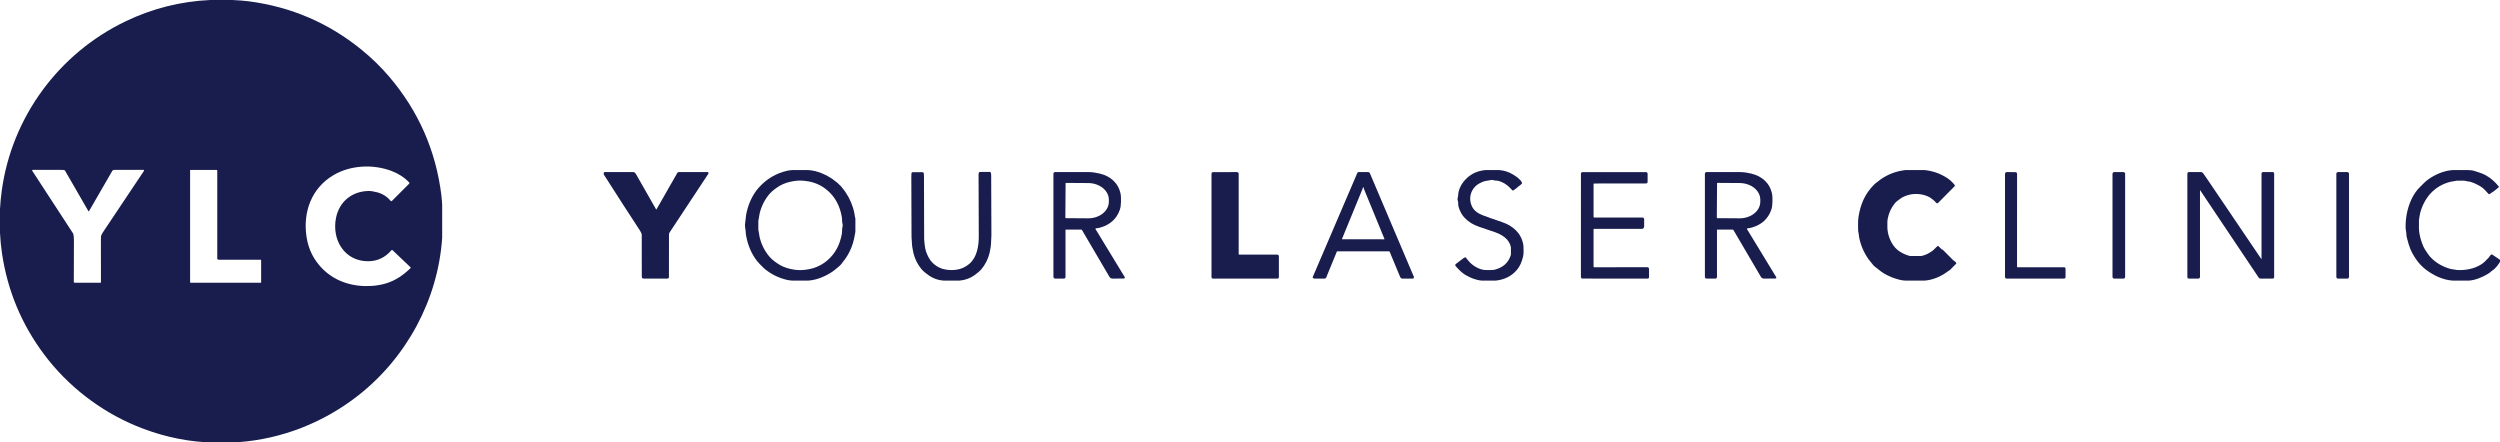
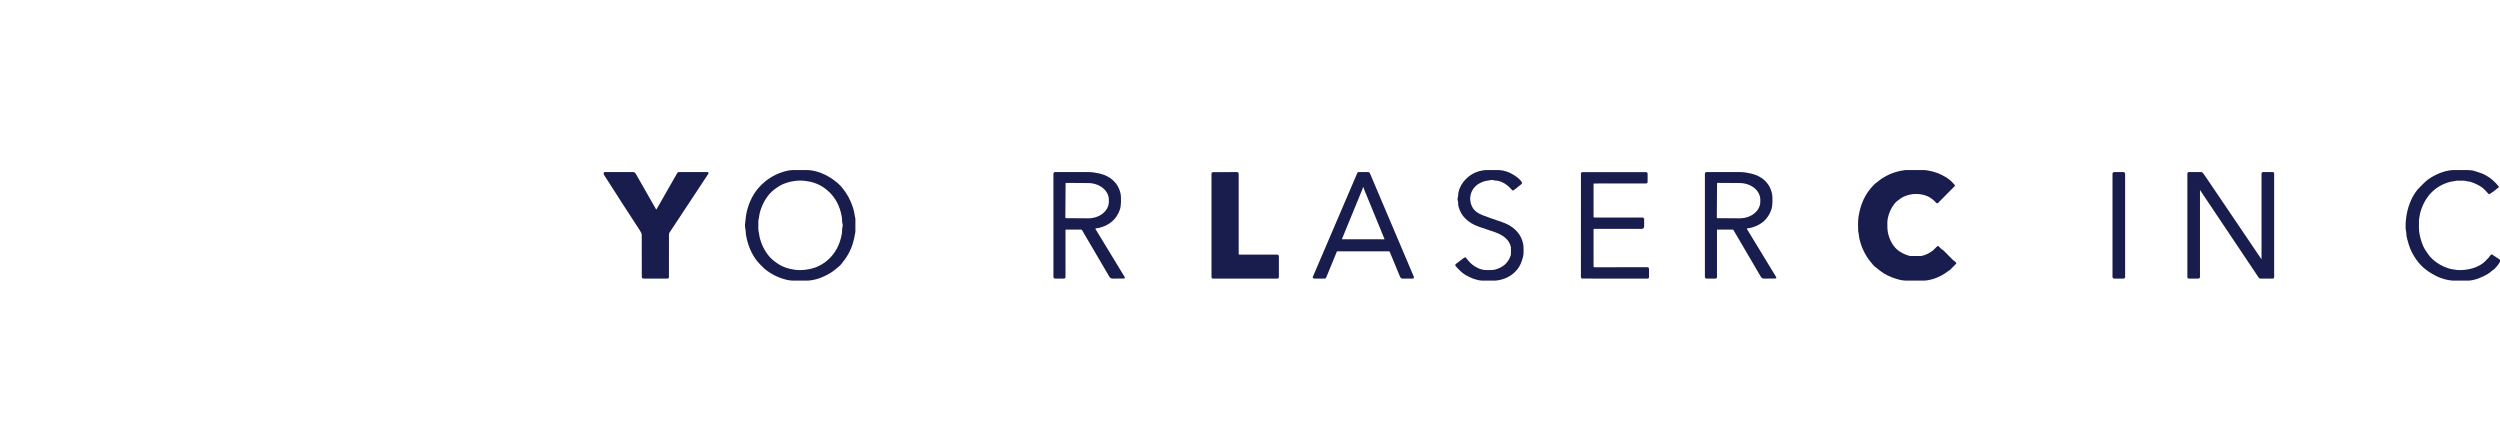
<svg xmlns="http://www.w3.org/2000/svg" width="294" height="52" viewBox="0 0 294 52" fill="none">
  <g clip-path="url(#clip0_1472_61)">
    <path d="M95.035 20C96.102 20.061 97.126 20.519 97.99 21.122C98.168 21.245 98.314 21.396 98.498 21.515C98.535 21.539 98.677 21.678 98.923 21.933C99.034 22.048 99.09 22.176 99.201 22.288C99.243 22.331 99.311 22.421 99.406 22.559C99.939 23.337 100.296 24.178 100.476 25.081C100.518 25.296 100.527 25.494 100.588 25.69C100.593 25.708 100.596 25.726 100.596 25.745L100.593 27.219C100.593 27.254 100.59 27.288 100.583 27.321C100.569 27.395 100.537 27.565 100.487 27.833C100.307 28.815 99.937 29.697 99.378 30.477C99.245 30.663 99.116 30.797 99.002 30.97C98.833 31.226 98.451 31.509 98.16 31.745C97.815 32.025 97.385 32.282 96.868 32.517C96.239 32.802 95.63 32.963 95.042 33H93.189C92.942 32.983 92.743 32.958 92.59 32.923C91.574 32.695 90.668 32.246 89.873 31.575C89.811 31.523 89.641 31.354 89.361 31.068C88.591 30.282 88.087 29.215 87.828 28.132C87.736 27.744 87.688 27.415 87.684 27.143C87.684 27.095 87.678 27.048 87.668 27.001C87.601 26.684 87.591 26.401 87.64 26.152C87.698 25.849 87.685 25.595 87.737 25.3C87.947 24.133 88.434 22.964 89.217 22.08C90.131 21.048 91.252 20.381 92.578 20.079C92.736 20.043 92.938 20.017 93.183 20H95.035ZM89.183 26.506C89.183 26.795 89.163 27.046 89.22 27.237C89.279 27.434 89.27 27.639 89.333 27.897C89.549 28.785 89.948 29.564 90.531 30.235C90.844 30.593 91.373 30.967 91.764 31.187C92.211 31.439 92.74 31.61 93.351 31.703C93.462 31.719 93.531 31.729 93.56 31.733C94.031 31.793 94.559 31.767 95.144 31.656C95.947 31.505 96.666 31.157 97.303 30.614C98.209 29.841 98.776 28.795 99.002 27.477C99.05 27.192 99.002 26.901 99.093 26.602C99.1 26.579 99.103 26.544 99.103 26.494C99.103 26.445 99.1 26.41 99.093 26.387C99.001 26.089 99.049 25.797 98.999 25.513C98.77 24.195 98.202 23.15 97.294 22.38C96.656 21.838 95.935 21.492 95.132 21.342C94.547 21.232 94.019 21.208 93.548 21.269C93.519 21.273 93.449 21.284 93.339 21.3C92.728 21.394 92.2 21.567 91.753 21.818C91.363 22.041 90.835 22.415 90.523 22.774C89.941 23.446 89.544 24.226 89.33 25.114C89.267 25.373 89.276 25.578 89.219 25.774C89.161 25.966 89.183 26.217 89.183 26.506Z" fill="#181D4E" />
    <path d="M176.298 20C176.883 20.041 177.427 20.216 177.931 20.523C178.297 20.746 178.773 21.052 178.983 21.473C178.993 21.492 178.996 21.513 178.994 21.534C178.991 21.555 178.983 21.574 178.969 21.59C178.873 21.706 178.758 21.803 178.625 21.881C178.602 21.895 178.58 21.913 178.561 21.933C178.459 22.044 178.265 22.196 177.977 22.389C177.957 22.403 177.932 22.409 177.907 22.406C177.883 22.403 177.86 22.391 177.844 22.373C177.443 21.934 177.105 21.609 176.533 21.377C176.311 21.287 176.146 21.243 176.037 21.243C175.859 21.244 175.733 21.228 175.659 21.195C175.461 21.105 175.128 21.233 174.919 21.248C174.643 21.267 174.327 21.375 173.971 21.572C172.998 22.109 172.625 23.262 173.106 24.279C173.344 24.781 173.813 25.095 174.321 25.295C174.81 25.488 175.579 25.761 176.629 26.114C177.885 26.537 178.9 27.392 179.137 28.769C179.186 29.056 179.157 29.334 179.172 29.572C179.182 29.759 179.163 29.958 179.115 30.17C178.966 30.812 178.732 31.326 178.411 31.711C177.786 32.462 176.945 32.891 175.888 33H174.291C173.567 32.95 172.95 32.689 172.307 32.316C171.896 32.078 171.415 31.559 171.181 31.285C171.166 31.268 171.155 31.249 171.148 31.227C171.142 31.206 171.139 31.183 171.141 31.161C171.144 31.139 171.15 31.117 171.161 31.097C171.172 31.078 171.187 31.06 171.204 31.047C171.756 30.617 172.053 30.392 172.093 30.37C172.219 30.303 172.286 30.267 172.295 30.263C172.31 30.256 172.327 30.255 172.343 30.259C172.359 30.263 172.373 30.273 172.382 30.287C172.484 30.431 172.627 30.604 172.812 30.807C173.292 31.333 174.117 31.798 174.866 31.757C175.183 31.739 175.484 31.791 175.803 31.707C176.735 31.462 177.381 30.92 177.669 30.006C177.68 29.973 177.685 29.939 177.685 29.905V29.099C177.685 29.097 177.685 29.095 177.684 29.093C177.519 28.149 176.665 27.598 175.796 27.301C175.094 27.06 174.48 26.851 173.954 26.674C173.258 26.438 172.692 26.092 172.257 25.635C171.908 25.27 171.662 24.817 171.517 24.275C171.472 24.108 171.495 23.926 171.48 23.795C171.475 23.755 171.467 23.715 171.455 23.677C171.403 23.5 171.387 23.381 171.408 23.322C171.454 23.189 171.478 23.071 171.48 22.967C171.49 22.414 171.774 21.796 172.087 21.398C172.743 20.562 173.61 20.096 174.688 20H176.298Z" fill="#181D4E" />
    <path d="M226.325 20C227.306 20.099 228.201 20.416 229.01 20.953C229.349 21.177 229.637 21.465 229.87 21.748C229.887 21.77 229.897 21.798 229.895 21.826C229.894 21.854 229.882 21.881 229.862 21.901L227.909 23.874C227.896 23.887 227.881 23.896 227.864 23.903C227.847 23.91 227.829 23.913 227.811 23.912C227.794 23.912 227.776 23.907 227.76 23.9C227.743 23.892 227.729 23.881 227.717 23.867C227.299 23.381 226.795 23.065 226.205 22.919C225.36 22.71 224.549 22.797 223.772 23.181C223.558 23.286 223.336 23.481 223.183 23.586C223.039 23.685 222.91 23.806 222.797 23.95C222.381 24.479 222.113 25.077 221.991 25.745C221.935 26.05 221.964 26.335 221.955 26.652C221.951 26.86 221.971 27.086 222.017 27.331C222.18 28.192 222.66 29.115 223.42 29.589C223.836 29.848 224.236 30.02 224.622 30.105C224.633 30.108 224.645 30.109 224.657 30.109L225.928 30.107C225.937 30.107 225.945 30.106 225.954 30.105C226.399 30.011 226.828 29.812 227.244 29.509C227.447 29.359 227.641 29.106 227.867 28.932C227.879 28.923 227.894 28.918 227.909 28.919C227.925 28.92 227.939 28.926 227.95 28.937L228.326 29.301C228.33 29.305 228.334 29.308 228.339 29.31C228.431 29.353 228.518 29.415 228.6 29.497C229.067 29.962 229.427 30.325 229.678 30.586C229.695 30.603 229.714 30.617 229.735 30.63C229.88 30.711 229.985 30.806 230.05 30.915C230.06 30.931 230.064 30.95 230.061 30.968C230.059 30.987 230.051 31.005 230.038 31.018L229.293 31.77C229.29 31.772 229.287 31.773 229.284 31.774C229.256 31.777 229.171 31.831 229.029 31.938C228.255 32.518 227.307 32.927 226.332 33H224.088C223.817 32.981 223.606 32.953 223.457 32.918C222.759 32.752 222.112 32.491 221.516 32.134C221.162 31.922 220.761 31.558 220.499 31.37C220.407 31.303 220.325 31.223 220.257 31.131C220.068 30.877 219.887 30.7 219.723 30.463C219.18 29.682 218.817 28.832 218.634 27.912C218.59 27.691 218.601 27.483 218.535 27.257C218.523 27.218 218.518 27.177 218.518 27.136C218.516 26.67 218.478 26.038 218.562 25.495C218.79 24.022 219.328 22.777 220.37 21.734C220.49 21.615 220.598 21.523 220.695 21.459C220.849 21.357 220.959 21.237 221.144 21.107C222.03 20.487 223.011 20.119 224.086 20H226.325Z" fill="#181D4E" />
    <path d="M290.241 20C290.563 20.014 290.778 20.039 290.886 20.073C291.327 20.216 291.887 20.371 292.285 20.588C292.886 20.915 293.412 21.367 293.862 21.947C293.87 21.958 293.874 21.971 293.873 21.985C293.872 21.999 293.865 22.012 293.855 22.021C293.464 22.363 293.1 22.633 292.763 22.83C292.747 22.838 292.729 22.842 292.711 22.84C292.693 22.837 292.676 22.829 292.663 22.816C292.347 22.486 292.105 22.159 291.709 21.924C291.253 21.654 290.653 21.345 290.133 21.321C290.122 21.32 290.041 21.3 289.892 21.262C289.845 21.25 289.795 21.243 289.746 21.243L288.926 21.247C288.912 21.247 288.898 21.248 288.885 21.252C288.617 21.321 288.366 21.326 288.124 21.39C286.264 21.881 285.092 23.246 284.605 25.078C284.55 25.283 284.539 25.526 284.487 25.757C284.478 25.797 284.473 25.839 284.473 25.88C284.473 26.568 284.433 26.995 284.542 27.551C284.66 28.152 284.88 28.899 285.25 29.453C285.516 29.853 285.699 30.105 285.797 30.211C286.436 30.901 287.247 31.377 288.23 31.639C288.388 31.681 288.556 31.665 288.724 31.714C288.8 31.736 288.923 31.751 289.091 31.757C289.544 31.774 289.996 31.733 290.449 31.636C290.908 31.537 291.342 31.365 291.751 31.118C292.125 30.894 292.288 30.68 292.671 30.295C292.693 30.271 292.712 30.245 292.727 30.216C292.786 30.096 292.875 29.999 292.996 29.924C293.007 29.917 293.021 29.914 293.034 29.914C293.048 29.914 293.061 29.919 293.072 29.926L293.954 30.52C293.961 30.524 293.966 30.531 293.968 30.538C293.976 30.565 293.987 30.587 293.999 30.604V30.791C293.904 30.955 293.786 31.126 293.646 31.304C293.466 31.531 293.269 31.711 293.054 31.844C293.031 31.858 293.009 31.876 292.99 31.896C292.903 31.991 292.758 32.1 292.555 32.221C291.894 32.615 291.094 32.951 290.32 33H288.477C287.318 32.938 286.18 32.398 285.268 31.696C284.866 31.387 284.512 31.019 284.206 30.594C283.884 30.149 283.631 29.703 283.446 29.256C283.327 28.97 283.199 28.55 283.06 27.997C283.007 27.786 282.982 27.619 282.985 27.496C282.99 27.277 282.912 27.088 282.902 26.824C282.885 26.328 282.924 25.809 283.017 25.266C283.221 24.078 283.753 22.781 284.623 21.959C284.863 21.732 285.149 21.401 285.486 21.151C286.293 20.553 287.432 20.043 288.467 20H290.241Z" fill="#181D4E" />
    <path d="M71 20.512V20.321L71.022 20.275C71.028 20.263 71.037 20.252 71.048 20.245C71.06 20.238 71.073 20.234 71.086 20.234H74.497C74.518 20.234 74.539 20.239 74.558 20.248C74.655 20.296 74.728 20.362 74.775 20.446C75.504 21.736 76.298 23.13 77.157 24.625C77.159 24.629 77.162 24.632 77.166 24.634C77.169 24.636 77.174 24.637 77.178 24.637C77.183 24.637 77.187 24.636 77.191 24.634C77.195 24.632 77.198 24.629 77.2 24.625L79.65 20.34C79.668 20.308 79.695 20.282 79.726 20.263C79.758 20.245 79.793 20.235 79.829 20.235H83.204C83.226 20.235 83.248 20.241 83.267 20.253C83.286 20.265 83.302 20.281 83.312 20.301C83.323 20.321 83.328 20.343 83.326 20.366C83.325 20.388 83.318 20.41 83.306 20.429L78.741 27.343C78.696 27.411 78.672 27.491 78.672 27.574C78.672 29.661 78.67 31.332 78.667 32.585C78.667 32.703 78.598 32.761 78.459 32.762C77.617 32.766 76.707 32.766 75.728 32.761C75.544 32.761 75.474 32.701 75.475 32.505C75.478 30.66 75.477 29.043 75.469 27.653C75.468 27.508 75.404 27.337 75.277 27.142C73.826 24.927 72.401 22.717 71 20.512Z" fill="#181D4E" />
-     <path d="M112.8 32.999H111.018C110.341 32.965 109.723 32.745 109.163 32.341C108.887 32.142 108.574 31.907 108.347 31.627C107.9 31.074 107.591 30.456 107.421 29.773C107.396 29.674 107.356 29.462 107.3 29.137C107.26 28.906 107.24 28.724 107.241 28.591C107.244 28.342 107.196 28.094 107.195 27.858C107.18 23.35 107.172 21.032 107.172 20.904C107.171 20.748 107.176 20.58 107.185 20.401C107.187 20.361 107.205 20.323 107.233 20.295C107.262 20.267 107.3 20.252 107.34 20.252L108.46 20.246C108.498 20.246 108.536 20.258 108.567 20.281C108.599 20.305 108.622 20.337 108.633 20.375C108.65 20.427 108.658 20.542 108.659 20.719C108.668 24.246 108.676 26.694 108.681 28.062C108.682 28.215 108.71 28.512 108.763 28.952C108.816 29.386 108.969 29.839 109.223 30.309C109.447 30.722 109.779 31.065 110.219 31.337C110.594 31.57 111.047 31.707 111.58 31.747C112.491 31.814 113.304 31.623 114.012 31.011C114.913 30.231 115.108 28.891 115.104 27.772C115.088 23.946 115.08 21.54 115.079 20.555C115.078 20.402 115.102 20.306 115.149 20.267C115.175 20.241 115.21 20.226 115.247 20.226L116.364 20.215C116.404 20.215 116.443 20.228 116.475 20.252C116.507 20.277 116.53 20.311 116.54 20.351C116.555 20.406 116.563 20.508 116.564 20.657C116.576 24.414 116.585 26.755 116.589 27.68C116.591 28.012 116.542 28.265 116.548 28.551C116.55 28.689 116.531 28.882 116.49 29.131C116.441 29.421 116.406 29.612 116.385 29.706C116.206 30.463 115.864 31.136 115.359 31.725C115.213 31.895 115.021 32.03 114.836 32.181C114.239 32.671 113.561 32.943 112.8 32.999Z" fill="#181D4E" />
    <path d="M132.267 32.583C132.277 32.599 132.283 32.618 132.283 32.637C132.284 32.656 132.28 32.675 132.271 32.692C132.262 32.709 132.248 32.724 132.232 32.734C132.216 32.744 132.198 32.75 132.178 32.751C131.808 32.764 131.364 32.769 130.844 32.765C130.675 32.764 130.548 32.69 130.463 32.544C129.293 30.55 128.219 28.719 127.241 27.052C127.232 27.036 127.219 27.023 127.203 27.014C127.187 27.005 127.169 27 127.151 27H125.356C125.349 27 125.343 27.001 125.336 27.004C125.33 27.007 125.324 27.011 125.319 27.016C125.314 27.021 125.31 27.027 125.307 27.033C125.305 27.04 125.303 27.047 125.303 27.053L125.304 32.574C125.304 32.624 125.285 32.672 125.251 32.707C125.216 32.743 125.169 32.763 125.12 32.764C125.112 32.765 124.787 32.764 124.145 32.763C123.95 32.763 123.884 32.713 123.884 32.506C123.884 28.657 123.884 24.63 123.883 20.426C123.883 20.401 123.888 20.377 123.897 20.354C123.906 20.331 123.92 20.311 123.937 20.293C123.954 20.276 123.975 20.262 123.997 20.253C124.019 20.243 124.044 20.238 124.068 20.238C125.363 20.235 126.684 20.233 128.03 20.235C128.452 20.235 129.01 20.334 129.338 20.413C130.61 20.721 131.549 21.532 131.798 22.878C131.825 23.024 131.835 23.327 131.826 23.787C131.82 24.135 131.774 24.432 131.688 24.677C131.321 25.718 130.577 26.406 129.457 26.742C129.255 26.803 129.062 26.84 128.878 26.854C128.868 26.854 128.859 26.858 128.851 26.863C128.842 26.869 128.836 26.876 128.831 26.885C128.827 26.894 128.825 26.904 128.825 26.914C128.825 26.924 128.828 26.934 128.833 26.942L132.267 32.583ZM125.314 21.573L125.286 25.591C125.286 25.6 125.288 25.608 125.291 25.616C125.294 25.624 125.299 25.631 125.304 25.637C125.31 25.643 125.317 25.648 125.325 25.651C125.333 25.655 125.341 25.656 125.349 25.656L127.955 25.674C128.274 25.677 128.591 25.629 128.886 25.533C129.182 25.437 129.451 25.295 129.678 25.115C129.905 24.935 130.086 24.721 130.21 24.485C130.334 24.249 130.398 23.996 130.4 23.739L130.402 23.497C130.405 22.98 130.153 22.481 129.699 22.112C129.246 21.742 128.629 21.532 127.984 21.528L125.378 21.51C125.37 21.509 125.362 21.511 125.354 21.514C125.346 21.517 125.339 21.522 125.333 21.528C125.327 21.534 125.322 21.541 125.319 21.549C125.316 21.556 125.314 21.564 125.314 21.573Z" fill="#181D4E" />
    <path d="M145.669 29.87C145.669 29.889 145.677 29.908 145.691 29.922C145.705 29.936 145.723 29.944 145.743 29.944H150.208C150.257 29.944 150.305 29.964 150.341 29.999C150.376 30.035 150.396 30.083 150.396 30.134V32.593C150.396 32.639 150.378 32.682 150.346 32.715C150.314 32.747 150.271 32.765 150.226 32.765H142.646C142.6 32.765 142.556 32.747 142.524 32.714C142.491 32.681 142.473 32.636 142.473 32.589V20.428C142.473 20.379 142.492 20.332 142.527 20.297C142.561 20.262 142.608 20.242 142.657 20.241C143.554 20.233 144.487 20.232 145.455 20.238C145.633 20.24 145.669 20.348 145.669 20.515C145.667 24.474 145.667 27.592 145.669 29.87Z" fill="#181D4E" />
    <path d="M154.375 32.641C154.371 32.634 154.368 32.627 154.367 32.619C154.367 32.611 154.368 32.603 154.371 32.596L159.628 20.323C159.639 20.297 159.658 20.274 159.682 20.259C159.706 20.243 159.734 20.234 159.762 20.234H160.877C160.926 20.234 160.973 20.249 161.013 20.276C161.053 20.302 161.085 20.341 161.104 20.386L166.27 32.55C166.28 32.573 166.284 32.599 166.281 32.624C166.279 32.649 166.271 32.673 166.257 32.694C166.243 32.715 166.224 32.733 166.202 32.745C166.18 32.757 166.156 32.763 166.131 32.763H164.885C164.86 32.763 164.834 32.755 164.813 32.742C164.734 32.693 164.678 32.626 164.644 32.542C164.459 32.085 164.054 31.108 163.429 29.611C163.422 29.594 163.41 29.58 163.395 29.57C163.38 29.559 163.362 29.554 163.344 29.554H157.267C157.255 29.554 157.243 29.558 157.233 29.565C157.223 29.572 157.215 29.581 157.211 29.593L155.968 32.619C155.951 32.662 155.922 32.698 155.883 32.724C155.845 32.75 155.801 32.764 155.755 32.764H154.561C154.548 32.764 154.536 32.762 154.524 32.758C154.462 32.738 154.412 32.699 154.375 32.641ZM160.315 28.134C161.35 28.134 162.169 28.137 162.771 28.143C162.777 28.143 162.784 28.142 162.79 28.139C162.795 28.136 162.8 28.131 162.804 28.125C162.808 28.12 162.81 28.114 162.811 28.107C162.811 28.101 162.81 28.094 162.808 28.088C161.265 24.333 160.466 22.385 160.41 22.245C160.399 22.217 160.386 22.174 160.372 22.117C160.354 22.041 160.335 22.003 160.316 22.003C160.297 22.003 160.278 22.041 160.26 22.117C160.246 22.174 160.233 22.217 160.221 22.245C160.165 22.385 159.366 24.332 157.823 28.087C157.821 28.093 157.82 28.1 157.82 28.106C157.821 28.113 157.823 28.119 157.827 28.125C157.831 28.13 157.836 28.135 157.841 28.138C157.847 28.141 157.854 28.142 157.86 28.142C158.462 28.136 159.281 28.133 160.315 28.134Z" fill="#181D4E" />
    <path d="M187.403 21.64V25.503C187.403 25.524 187.411 25.544 187.426 25.56C187.441 25.575 187.462 25.583 187.483 25.583H193.153C193.179 25.583 193.205 25.588 193.229 25.599C193.254 25.609 193.276 25.623 193.294 25.642C193.313 25.661 193.327 25.683 193.337 25.708C193.347 25.732 193.353 25.758 193.353 25.785V26.646C193.353 26.671 193.348 26.696 193.339 26.72C193.288 26.85 193.202 26.916 193.082 26.918C192.537 26.927 190.668 26.927 187.474 26.918C187.464 26.918 187.455 26.919 187.446 26.923C187.437 26.927 187.429 26.932 187.422 26.939C187.416 26.945 187.41 26.953 187.407 26.962C187.403 26.971 187.401 26.981 187.401 26.99V31.345C187.401 31.367 187.41 31.387 187.425 31.403C187.44 31.418 187.46 31.427 187.482 31.427C188.591 31.429 190.671 31.428 193.722 31.426C193.852 31.426 193.919 31.493 193.923 31.627C193.931 31.915 193.931 32.239 193.925 32.597C193.924 32.641 193.906 32.683 193.875 32.714C193.844 32.745 193.803 32.762 193.759 32.762C190.572 32.768 188.016 32.767 186.089 32.759C185.902 32.758 185.915 32.566 185.915 32.386C185.913 26.764 185.914 22.773 185.918 20.415C185.918 20.299 185.996 20.241 186.152 20.241C188.845 20.238 191.316 20.238 193.567 20.239C193.618 20.239 193.666 20.259 193.702 20.296C193.738 20.332 193.759 20.381 193.759 20.432C193.762 20.657 193.762 20.962 193.759 21.348C193.759 21.524 193.687 21.574 193.512 21.573C192.986 21.57 191.79 21.571 189.924 21.578C189.142 21.581 188.274 21.556 187.457 21.584C187.442 21.584 187.428 21.59 187.418 21.601C187.408 21.612 187.403 21.626 187.403 21.64Z" fill="#181D4E" />
    <path d="M208.878 32.583C208.888 32.599 208.894 32.618 208.894 32.637C208.895 32.656 208.89 32.675 208.881 32.692C208.872 32.709 208.859 32.724 208.843 32.734C208.827 32.744 208.808 32.75 208.789 32.751C208.419 32.764 207.975 32.769 207.455 32.765C207.286 32.764 207.159 32.69 207.074 32.544C205.905 30.55 204.831 28.72 203.853 27.052C203.844 27.036 203.831 27.023 203.815 27.014C203.8 27.005 203.782 27 203.764 27L201.969 26.999C201.962 26.999 201.955 27.001 201.949 27.003C201.942 27.006 201.936 27.01 201.931 27.015C201.927 27.02 201.923 27.026 201.92 27.032C201.917 27.039 201.916 27.046 201.916 27.053V32.574C201.916 32.623 201.897 32.671 201.862 32.706C201.828 32.742 201.781 32.763 201.732 32.764C201.724 32.764 201.399 32.764 200.757 32.762C200.562 32.761 200.495 32.711 200.496 32.505C200.497 28.656 200.497 24.63 200.496 20.425C200.496 20.375 200.516 20.328 200.55 20.293C200.585 20.257 200.632 20.238 200.681 20.238C201.977 20.234 203.297 20.234 204.643 20.235C205.065 20.235 205.623 20.334 205.951 20.413C207.224 20.722 208.163 21.533 208.41 22.879C208.437 23.025 208.447 23.328 208.439 23.788C208.433 24.136 208.387 24.433 208.3 24.678C207.934 25.718 207.19 26.406 206.069 26.743C205.867 26.803 205.674 26.84 205.491 26.854C205.481 26.855 205.471 26.858 205.463 26.863C205.455 26.869 205.448 26.877 205.444 26.885C205.439 26.894 205.437 26.904 205.437 26.914C205.438 26.924 205.441 26.934 205.446 26.942L208.878 32.583ZM201.926 21.571L201.898 25.59C201.898 25.598 201.899 25.607 201.903 25.615C201.906 25.623 201.91 25.63 201.916 25.636C201.922 25.642 201.929 25.647 201.937 25.65C201.945 25.654 201.953 25.656 201.962 25.656L204.561 25.674C204.881 25.676 205.198 25.628 205.494 25.532C205.79 25.436 206.06 25.294 206.287 25.114C206.514 24.934 206.695 24.72 206.819 24.484C206.943 24.248 207.008 23.994 207.01 23.738L207.012 23.496C207.015 22.978 206.762 22.479 206.308 22.11C205.854 21.74 205.236 21.53 204.59 21.525L201.991 21.507C201.982 21.507 201.974 21.509 201.966 21.512C201.958 21.515 201.951 21.52 201.945 21.526C201.939 21.532 201.934 21.539 201.931 21.547C201.928 21.554 201.926 21.563 201.926 21.571Z" fill="#181D4E" />
-     <path d="M237.259 31.427H242.732C242.778 31.427 242.823 31.445 242.856 31.479C242.889 31.512 242.907 31.556 242.907 31.603V32.592C242.907 32.637 242.889 32.681 242.857 32.713C242.826 32.745 242.782 32.763 242.737 32.763H235.977C235.927 32.763 235.879 32.743 235.844 32.708C235.809 32.672 235.789 32.624 235.789 32.574C235.789 31.919 235.789 27.913 235.789 20.555C235.789 20.342 235.815 20.236 236.042 20.235C236.644 20.23 236.979 20.233 237.044 20.245C237.153 20.265 237.208 20.343 237.207 20.481C237.195 23.445 237.193 27.075 237.203 31.37C237.203 31.385 237.209 31.4 237.22 31.41C237.23 31.421 237.245 31.427 237.259 31.427Z" fill="#181D4E" />
    <path d="M249.716 20.238H248.629C248.519 20.238 248.43 20.328 248.43 20.439V32.565C248.43 32.676 248.519 32.766 248.629 32.766H249.716C249.826 32.766 249.915 32.676 249.915 32.565V20.439C249.915 20.328 249.826 20.238 249.716 20.238Z" fill="#181D4E" />
    <path d="M258.719 22.367V32.569C258.719 32.621 258.698 32.67 258.662 32.707C258.627 32.743 258.578 32.763 258.527 32.763H257.41C257.364 32.763 257.319 32.745 257.286 32.711C257.253 32.678 257.234 32.633 257.234 32.586V20.428C257.234 20.376 257.255 20.326 257.291 20.29C257.328 20.253 257.377 20.232 257.428 20.232H258.866C258.882 20.232 258.898 20.236 258.913 20.242C258.994 20.276 259.065 20.335 259.127 20.422C259.224 20.556 259.399 20.809 259.65 21.182C261.856 24.442 263.955 27.544 265.947 30.487C265.948 30.488 265.949 30.488 265.949 30.488C265.95 30.488 265.951 30.488 265.952 30.488C265.953 30.488 265.953 30.487 265.954 30.487C265.954 30.486 265.955 30.485 265.955 30.484V20.419C265.955 20.371 265.974 20.325 266.007 20.291C266.041 20.257 266.086 20.238 266.134 20.238H267.283C267.325 20.238 267.365 20.255 267.394 20.285C267.424 20.314 267.441 20.355 267.441 20.397V32.589C267.441 32.636 267.422 32.681 267.389 32.714C267.357 32.746 267.312 32.765 267.266 32.765H265.836C265.794 32.765 265.753 32.755 265.716 32.735C265.68 32.715 265.649 32.687 265.625 32.651L258.732 22.363C258.732 22.362 258.73 22.361 258.729 22.36C258.727 22.359 258.725 22.359 258.724 22.36C258.722 22.36 258.721 22.361 258.72 22.363C258.719 22.364 258.718 22.366 258.719 22.367Z" fill="#181D4E" />
-     <path d="M276.043 20.236H274.951C274.842 20.236 274.754 20.326 274.754 20.435V32.568C274.754 32.678 274.842 32.767 274.951 32.767H276.043C276.152 32.767 276.241 32.678 276.241 32.568V20.435C276.241 20.326 276.152 20.236 276.043 20.236Z" fill="#181D4E" />
  </g>
  <g clip-path="url(#clip1_1472_61)">
    <path d="M27.323 0C28.12 0.039 28.764 0.09 29.256 0.154C34.227 0.8 38.645 2.697 42.512 5.844C43.714 6.821 44.799 7.879 45.768 9.015C49.208 13.048 51.255 17.7 51.909 22.972C51.954 23.333 51.972 23.731 52 24.11V27.956C51.515 35.255 47.788 42.108 42.046 46.569C37.998 49.715 33.147 51.623 28.014 52H24.099C21.313 51.831 18.533 51.139 15.973 50.072C11.769 48.321 7.965 45.393 5.184 41.677C2.536 38.14 0.887 34.184 0.237 29.806C0.118 29.009 0.039 28.205 0 27.395V24.591C0.038 23.876 0.105 23.165 0.201 22.458C1.377 13.772 6.91 6.271 14.799 2.494C17.934 0.992 21.242 0.161 24.721 0H27.323ZM46.158 29.416C46.15 29.408 46.14 29.402 46.129 29.398C46.119 29.394 46.107 29.392 46.096 29.393C46.085 29.393 46.074 29.396 46.063 29.401C46.053 29.406 46.044 29.413 46.037 29.422C45.303 30.278 44.399 30.711 43.325 30.721C40.507 30.747 38.993 28.187 39.517 25.612C39.898 23.733 41.358 22.509 43.303 22.461C43.588 22.454 43.933 22.503 44.338 22.61C44.998 22.783 45.527 23.119 45.927 23.615C45.937 23.628 45.95 23.638 45.964 23.645C45.978 23.652 45.993 23.657 46.009 23.657C46.025 23.658 46.041 23.656 46.056 23.65C46.071 23.644 46.084 23.636 46.096 23.624L48.123 21.596C48.14 21.579 48.15 21.557 48.15 21.533C48.151 21.509 48.142 21.486 48.126 21.468C47.574 20.866 46.844 20.413 46.072 20.117C43.895 19.279 41.2 19.41 39.183 20.616C36.623 22.146 35.622 24.93 36.041 27.81C36.263 29.337 36.92 30.633 38.013 31.696C39.533 33.173 41.611 33.762 43.714 33.625C44.899 33.546 46.002 33.234 46.987 32.58C47.458 32.267 47.889 31.915 48.281 31.525C48.287 31.519 48.291 31.512 48.294 31.504C48.298 31.496 48.299 31.488 48.299 31.48C48.299 31.471 48.297 31.463 48.294 31.455C48.291 31.448 48.286 31.441 48.28 31.435L46.158 29.416ZM10.399 24.836L7.656 20.084C7.638 20.053 7.612 20.026 7.58 20.008C7.549 19.99 7.513 19.981 7.477 19.981C6.245 19.986 5.07 19.983 3.951 19.972C3.901 19.971 3.847 19.984 3.789 20.011C3.785 20.012 3.781 20.015 3.778 20.019C3.775 20.023 3.772 20.027 3.771 20.031C3.77 20.036 3.769 20.041 3.77 20.046C3.771 20.05 3.773 20.055 3.775 20.059L8.586 27.441C8.602 27.466 8.614 27.494 8.621 27.522C8.67 27.715 8.695 27.941 8.693 28.202C8.685 29.816 8.68 31.469 8.68 33.16C8.68 33.184 8.689 33.206 8.706 33.222C8.722 33.238 8.744 33.247 8.767 33.247H11.845C11.852 33.247 11.859 33.244 11.864 33.239C11.87 33.234 11.872 33.227 11.872 33.22C11.877 31.666 11.875 30.053 11.865 28.38C11.863 28.085 11.866 27.904 11.873 27.836C11.889 27.696 11.96 27.531 12.088 27.341C12.956 26.05 14.57 23.635 16.929 20.097C16.937 20.085 16.941 20.072 16.942 20.058C16.942 20.044 16.939 20.031 16.933 20.019C16.926 20.007 16.916 19.997 16.905 19.99C16.893 19.983 16.88 19.979 16.866 19.979H13.409C13.368 19.979 13.326 19.99 13.29 20.011C13.254 20.031 13.224 20.061 13.203 20.097L10.467 24.836C10.464 24.842 10.459 24.847 10.453 24.851C10.447 24.854 10.44 24.856 10.433 24.856C10.426 24.856 10.419 24.854 10.414 24.851C10.408 24.847 10.403 24.842 10.399 24.836ZM30.709 33.222V30.613C30.709 30.595 30.701 30.578 30.689 30.565C30.676 30.552 30.659 30.545 30.641 30.545H25.716C25.672 30.545 25.63 30.527 25.598 30.496C25.567 30.465 25.55 30.423 25.55 30.379V20.059C25.55 20.038 25.541 20.018 25.527 20.004C25.512 19.989 25.492 19.981 25.471 19.981H22.383C22.376 19.981 22.369 19.984 22.364 19.989C22.359 19.994 22.356 20.001 22.356 20.008V33.193C22.356 33.2 22.357 33.207 22.36 33.214C22.363 33.22 22.367 33.226 22.372 33.231C22.377 33.236 22.383 33.24 22.389 33.243C22.396 33.246 22.403 33.247 22.41 33.247H30.683C30.689 33.247 30.696 33.245 30.701 33.24C30.706 33.235 30.709 33.229 30.709 33.222Z" fill="#181D4E" />
  </g>
  <defs>
    <clipPath id="clip0_1472_61">
      <rect width="223" height="13" fill="white" transform="translate(71 20)" />
    </clipPath>
    <clipPath id="clip1_1472_61">
-       <rect width="52" height="52" fill="white" />
-     </clipPath>
+       </clipPath>
  </defs>
</svg>